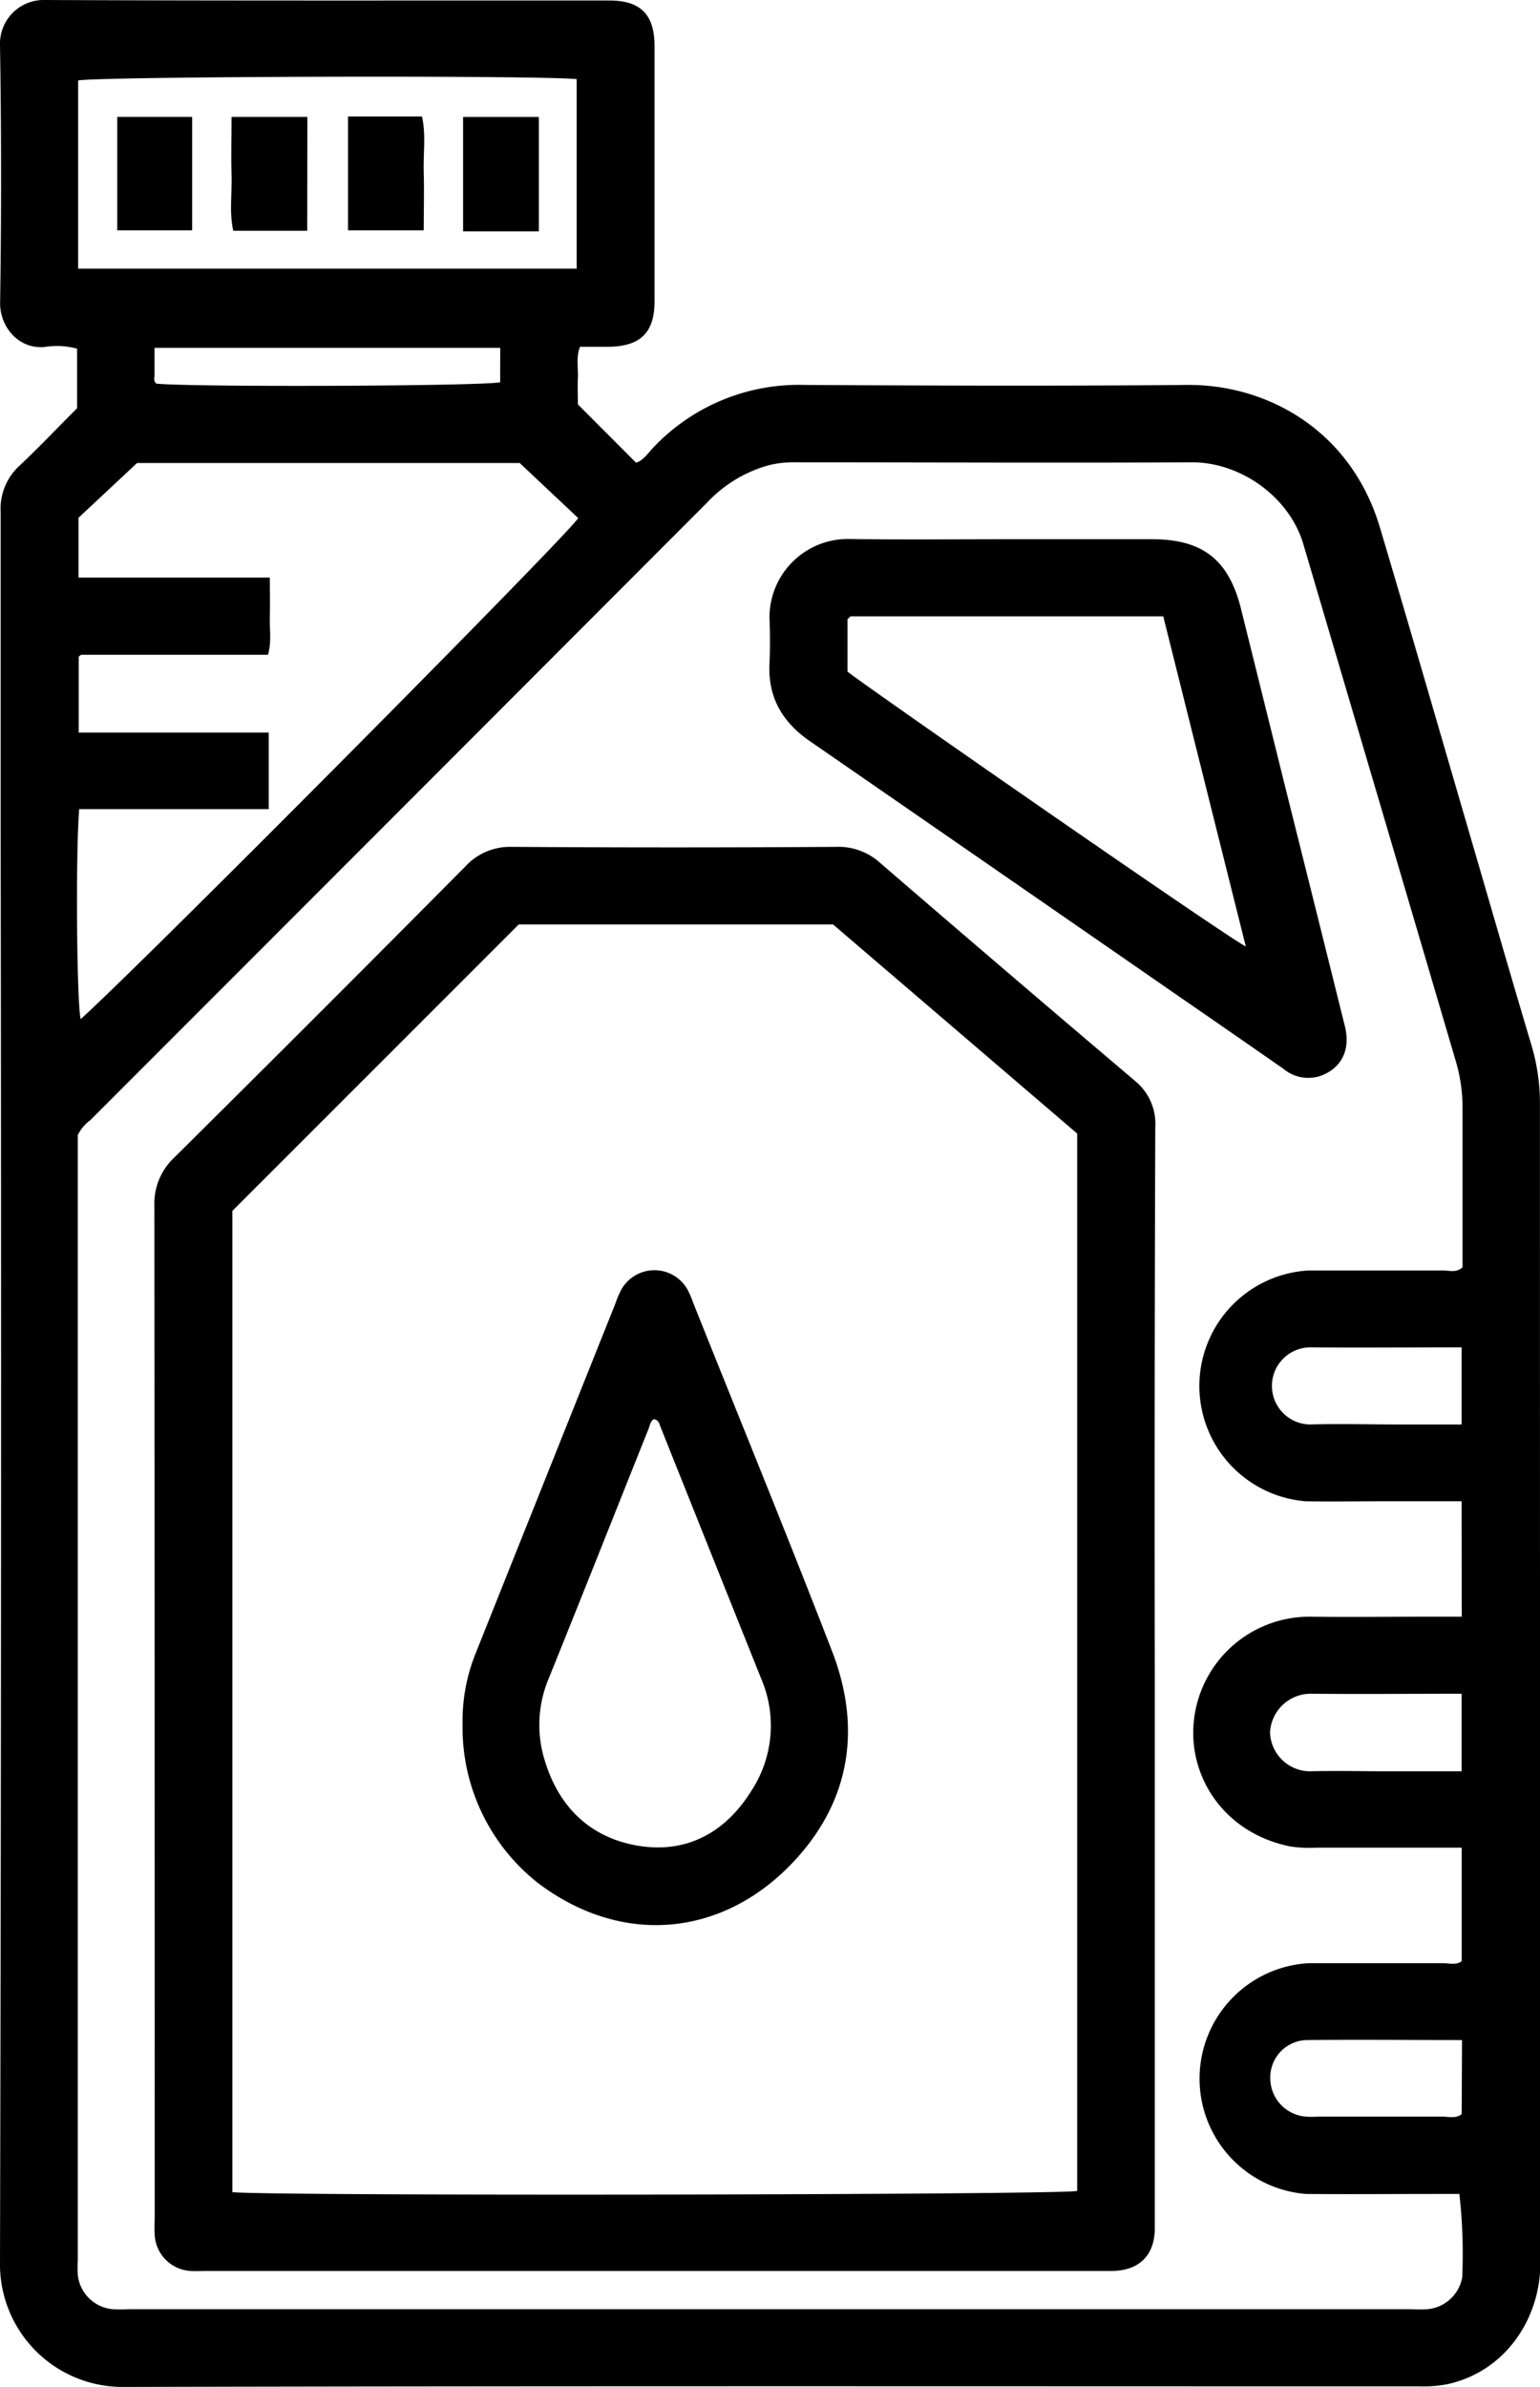
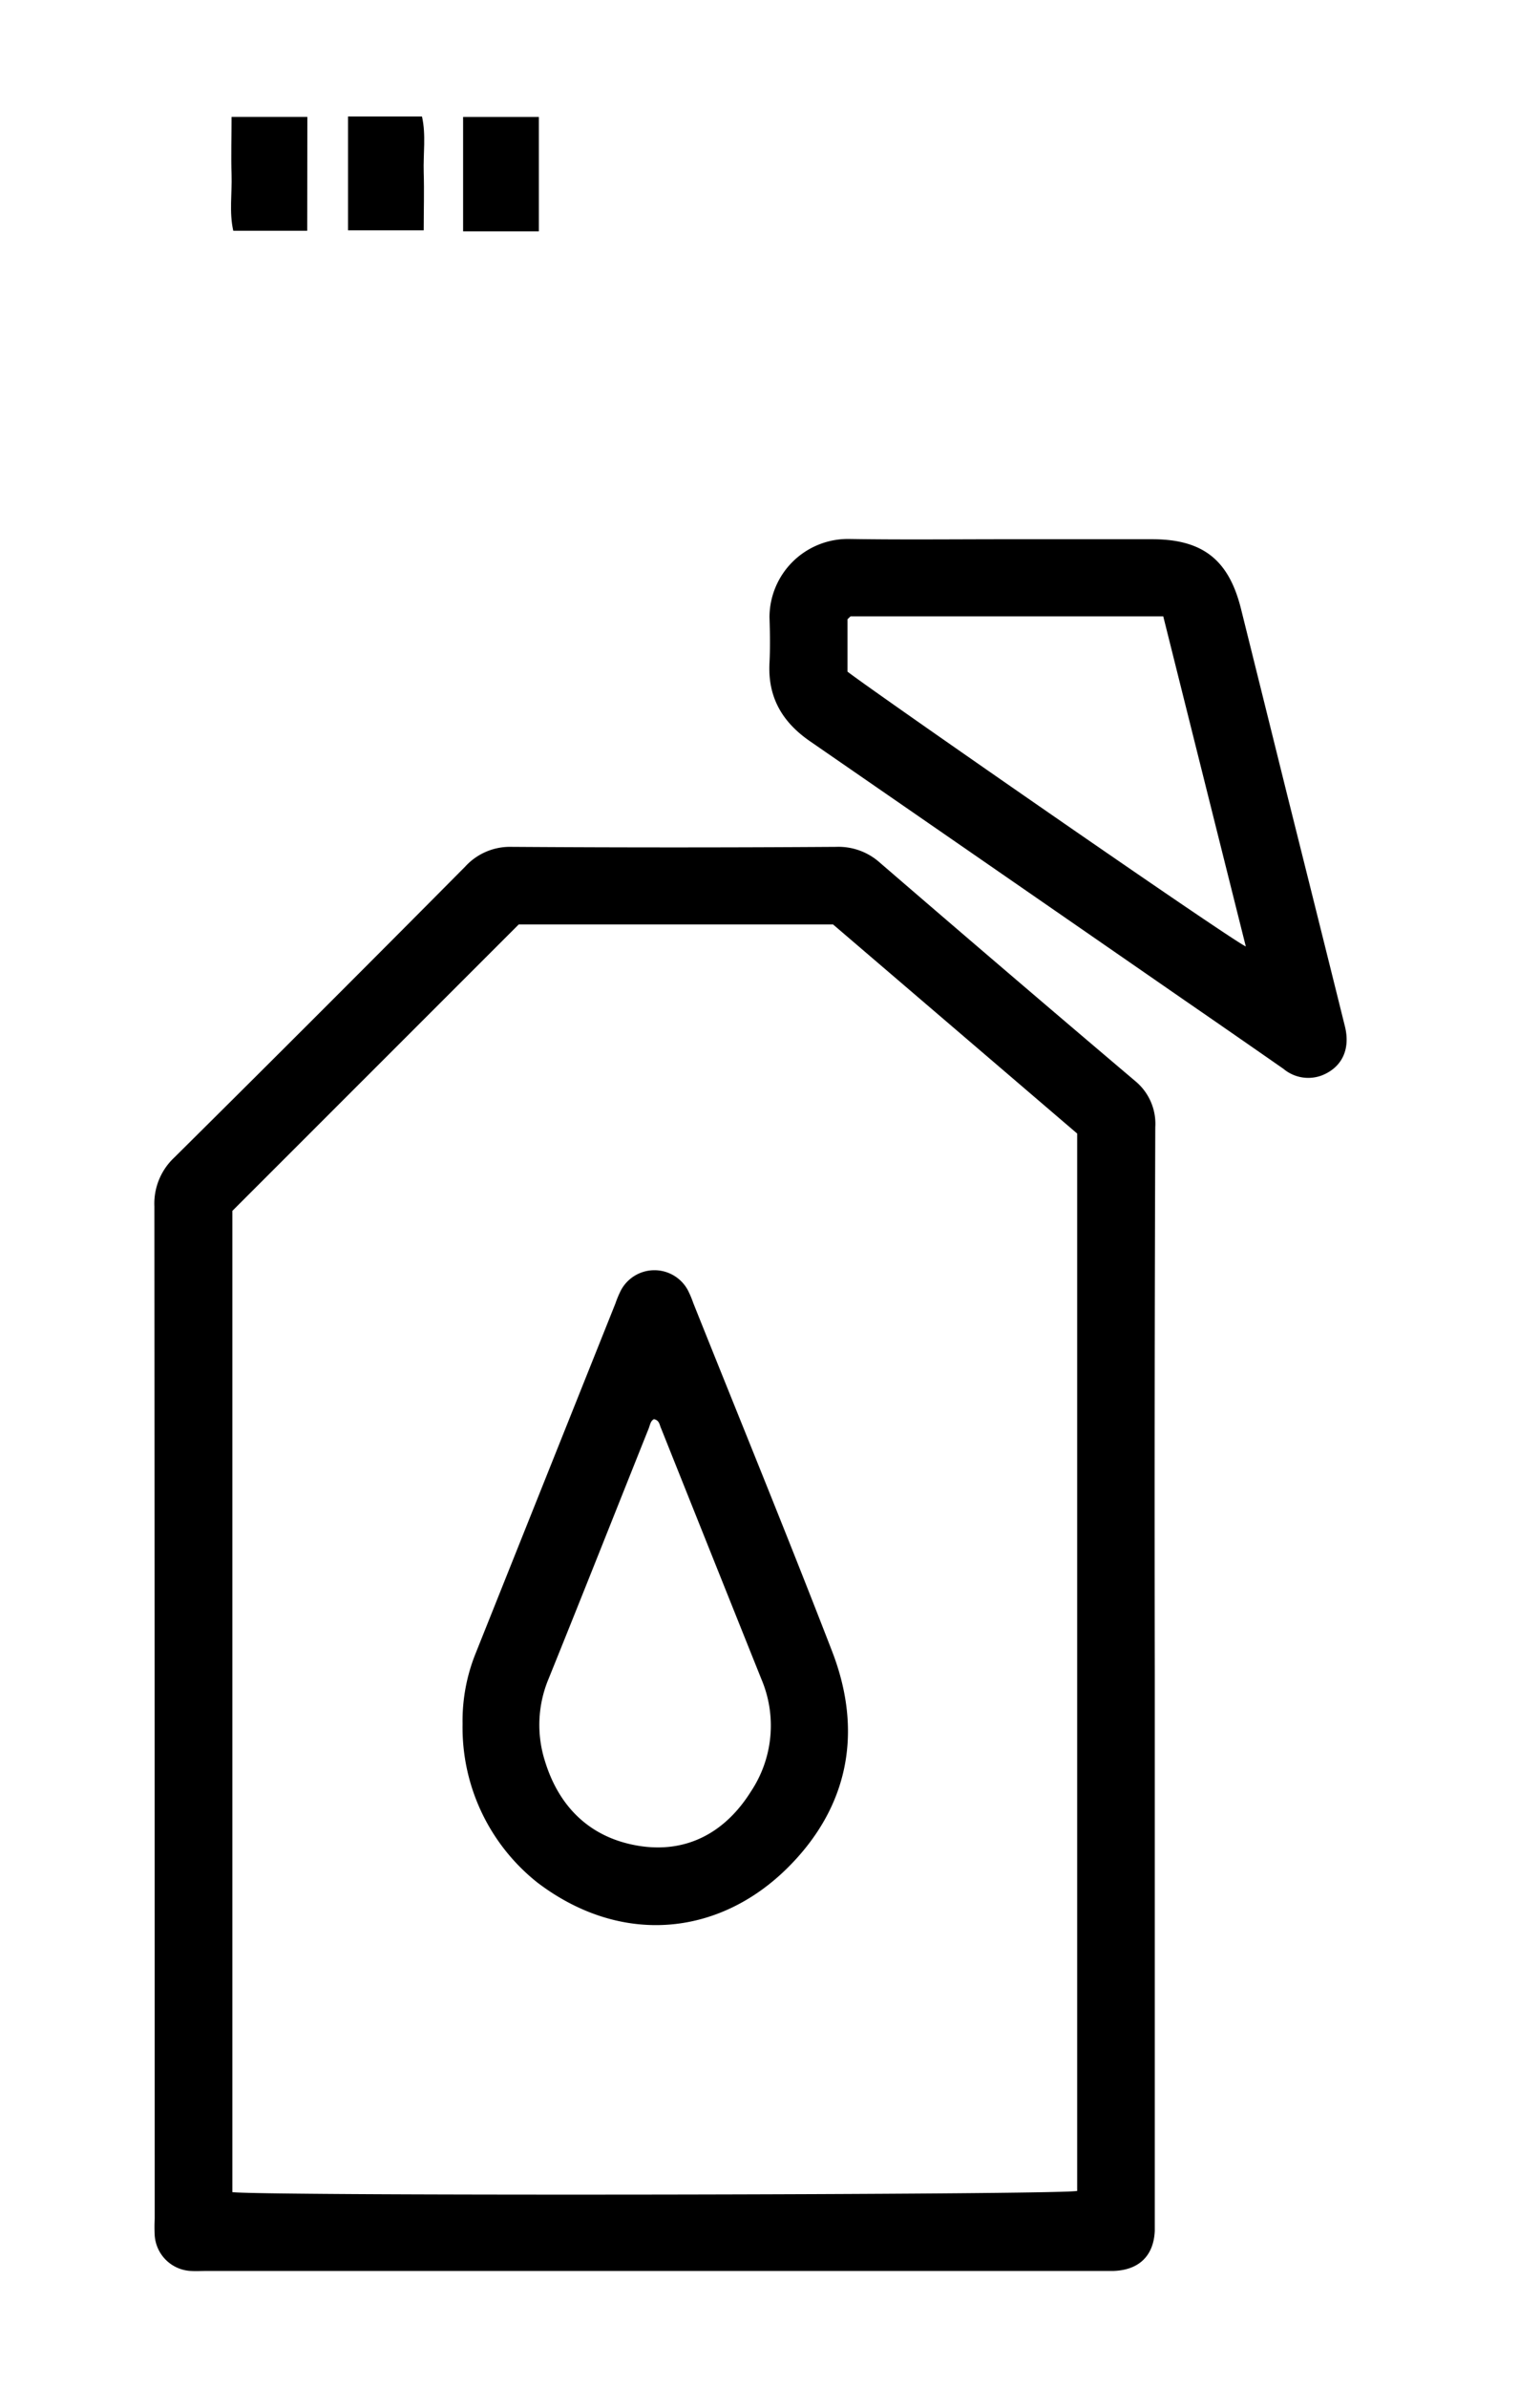
<svg xmlns="http://www.w3.org/2000/svg" viewBox="0 0 239.7 371.43">
  <g id="Camada_2" data-name="Camada 2">
    <g id="Camada_1-2" data-name="Camada 1">
-       <path d="M12,63.52V54.26A11.86,11.86,0,0,0,6.92,54c-4.13.35-7-3.26-6.9-7Q.32,27,0,7A6.8,6.8,0,0,1,7,0C36.26.13,65.57.06,94.88.08c4.84,0,7,2.21,7,7.11q0,19.83,0,39.66c0,4.9-2.18,7-7,7.11-1.49,0-3,0-4.59,0-.66,1.58-.27,3.2-.34,4.77s0,3,0,4.2L99,72c1.11-.31,1.87-1.52,2.79-2.46a31.13,31.13,0,0,1,23.42-9.64c19.83.11,39.66.18,59.49,0,12.47-.13,25.57,7,30.09,22.21,4.64,15.55,9.13,31.14,13.68,46.72,3.3,11.29,6.55,22.6,9.92,33.88a31.73,31.73,0,0,1,1.3,9.18q0,90.17.06,180.34c0,8.41-5.29,16.75-14.45,18.77a20.19,20.19,0,0,1-4.45.34c-67.22,0-134.45-.08-201.67.09A19.08,19.08,0,0,1,0,352.07q.27-112.24.1-224.5c0-16,0-31.93,0-47.89a9.08,9.08,0,0,1,3-7.27C6.15,69.53,9.07,66.45,12,63.52ZM227.5,233.61H215.18c-4,0-8,.07-12,0a18,18,0,0,1,.51-35.91q10.47,0,20.95,0c1,0,2,.39,3-.48,0-8.25,0-16.59,0-24.93a25.24,25.24,0,0,0-1.1-7.34q-5.82-19.78-11.66-39.57-6-20.32-12-40.65c-2.19-7.48-9.87-12.83-17.4-12.79-20.58.1-41.16,0-61.75,0a16.05,16.05,0,0,0-4.06.45A20.77,20.77,0,0,0,110,78.27q-48,48.08-96,96.09a6.13,6.13,0,0,0-1.89,2.27V351.78a18.61,18.61,0,0,0,0,2.24,6,6,0,0,0,5.39,5.31,25.45,25.45,0,0,0,2.62,0H219.59a25.36,25.36,0,0,0,2.62,0,6.05,6.05,0,0,0,5.38-4.93,82.87,82.87,0,0,0-.44-13h-3.69c-6.74,0-13.48.06-20.21,0a18,18,0,0,1,.41-35.91q10.49,0,21,0c.95,0,2,.35,2.85-.32V287.51c-7.64,0-15.1,0-22.56,0a20.83,20.83,0,0,1-4.11-.18c-10.42-2.11-16-11-15-19.69a18.1,18.1,0,0,1,18.06-16.07c6.11.09,12.22,0,18.33,0h5.29ZM80.89,72.05H21.33l-9.11,8.52v9.31H42c0,2.21.05,4.17,0,6.13s.29,3.91-.29,5.88h-29a.59.59,0,0,0-.3.16.89.89,0,0,0-.16.16V114H41.83v11.91H12.33c-.57,6.7-.39,29.9.22,32.68C22,150.1,88.27,83.38,90,80.62ZM12.16,41.81h77.6V12.31c-7-.63-75-.41-77.6.22ZM227.5,209.66c-8.06,0-15.77.08-23.48,0a6,6,0,1,0-.09,12c4.6-.13,9.21,0,13.82,0h9.75Zm0,53.9c-8,0-15.76.08-23.47,0a6.35,6.35,0,0,0-6.35,6,6.25,6.25,0,0,0,6.23,6.07c4.11-.1,8.22,0,12.33,0H227.5Zm.06,53.89c-8.19,0-16.13-.08-24.07,0a5.82,5.82,0,0,0-5.77,6.06,6,6,0,0,0,5.62,5.86c.74.06,1.49,0,2.24,0,6.35,0,12.7,0,19,0,.94,0,2,.34,2.93-.39ZM77.86,54.13H24.05c0,1.5,0,2.85,0,4.19,0,.47-.2,1,.3,1.38,6,.57,50.81.39,53.5-.22Z" />
      <path d="M179.74,260.71v83.81c0,.88,0,1.75,0,2.62-.17,3.88-2.45,6.1-6.41,6.24-.62,0-1.24,0-1.87,0H32.27c-.87,0-1.75.05-2.62,0a5.94,5.94,0,0,1-5.57-5.53,25.22,25.22,0,0,1,0-2.61q0-78.77-.05-157.53a9.82,9.82,0,0,1,3.11-7.6q22.72-22.53,45.25-45.24a9.42,9.42,0,0,1,7.24-3.09q25.26.17,50.51,0a9.65,9.65,0,0,1,6.78,2.43q19.81,17.09,39.76,34a8.61,8.61,0,0,1,3.14,7.18Q179.67,218,179.74,260.71Zm-99-116.86L36.17,188.42v152.7c6.32.63,128.88.43,131.49-.19V176.39l-38-32.54Z" />
      <path d="M156.52,83.91h22.82c7.86,0,11.92,3.2,13.82,10.83q3.59,14.43,7.17,28.87,4.51,18,9,36.08c.9,3.59-.46,6.4-3.55,7.64a6,6,0,0,1-6-1q-7.66-5.34-15.34-10.63-29.14-20.17-58.3-40.31c-4.38-3-6.65-6.88-6.37-12.23.12-2.37.08-4.74,0-7.11A12.21,12.21,0,0,1,132.2,83.87C140.3,84,148.41,83.91,156.52,83.91Zm24.54,12H132.44c-.1,0-.19.14-.28.22a2.94,2.94,0,0,0-.25.24v8.14c3.39,2.68,59.09,41.37,62,42.77C189.61,130.12,185.36,113.11,181.06,95.91Z" />
-       <path d="M18.25,18.19H29.91V35.84H18.25Z" />
      <path d="M47.82,35.91H36.31c-.65-2.85-.18-5.8-.27-8.72s0-5.9,0-9h11.8Z" />
      <path d="M54.17,18.13H65.68c.65,2.84.18,5.79.27,8.71s0,5.9,0,9H54.17Z" />
      <path d="M83.87,18.2V36C80,36,76.08,36,72.08,36V18.2Z" />
      <path d="M72,268.26A28.07,28.07,0,0,1,74,257.36q10.89-27.26,21.79-54.53a16.12,16.12,0,0,1,.86-2.05,5.91,5.91,0,0,1,10.39-.06,15.57,15.57,0,0,1,.87,2.05c7.22,18.06,14.6,36.06,21.61,54.2,4.85,12.56,2.55,24.26-6.93,33.68-10.77,10.7-26,12.14-38.95,2.29A30.79,30.79,0,0,1,72,268.26Zm29.8-47.43c-.55.26-.62.92-.83,1.45-5.2,13-10.34,26-15.6,39a18.58,18.58,0,0,0-.55,12.76c2.28,7.46,7.42,12.19,15.07,13.26,7.31,1,13.12-2.34,17-8.54a18.51,18.51,0,0,0,1.62-17.47q-7.81-19.49-15.6-39C102.65,221.77,102.67,221,101.76,220.83Z" />
    </g>
  </g>
</svg>